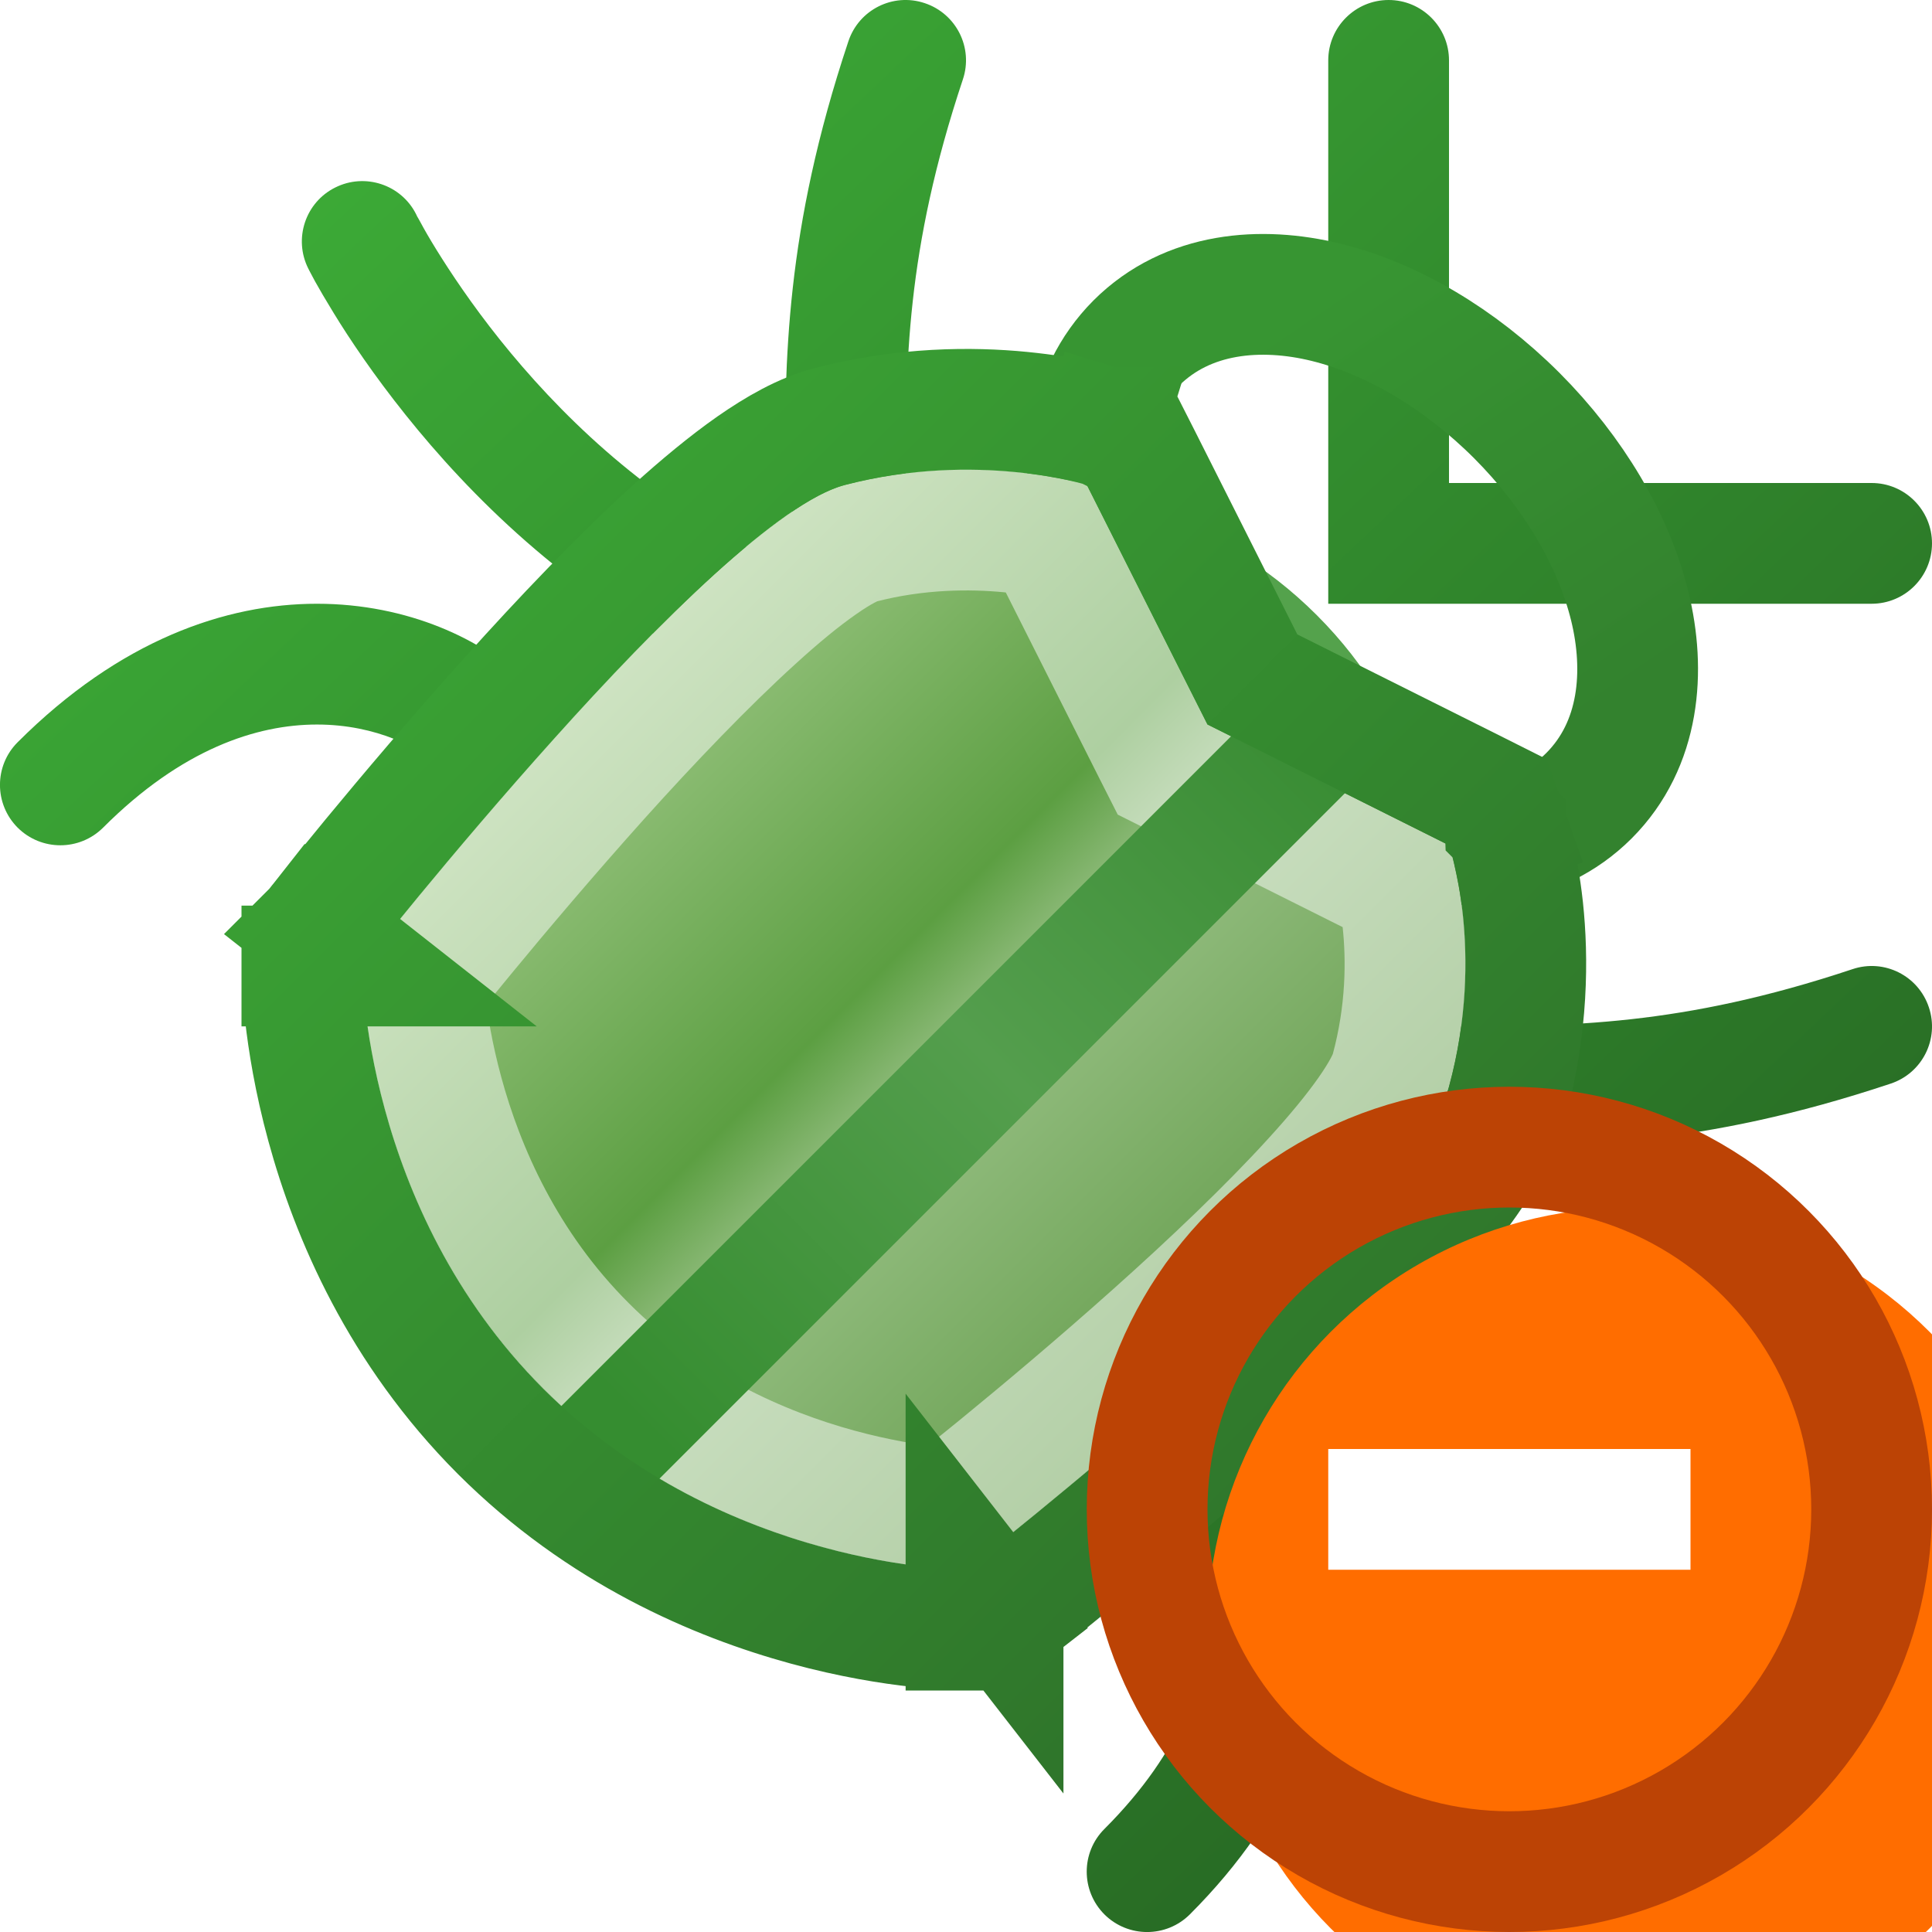
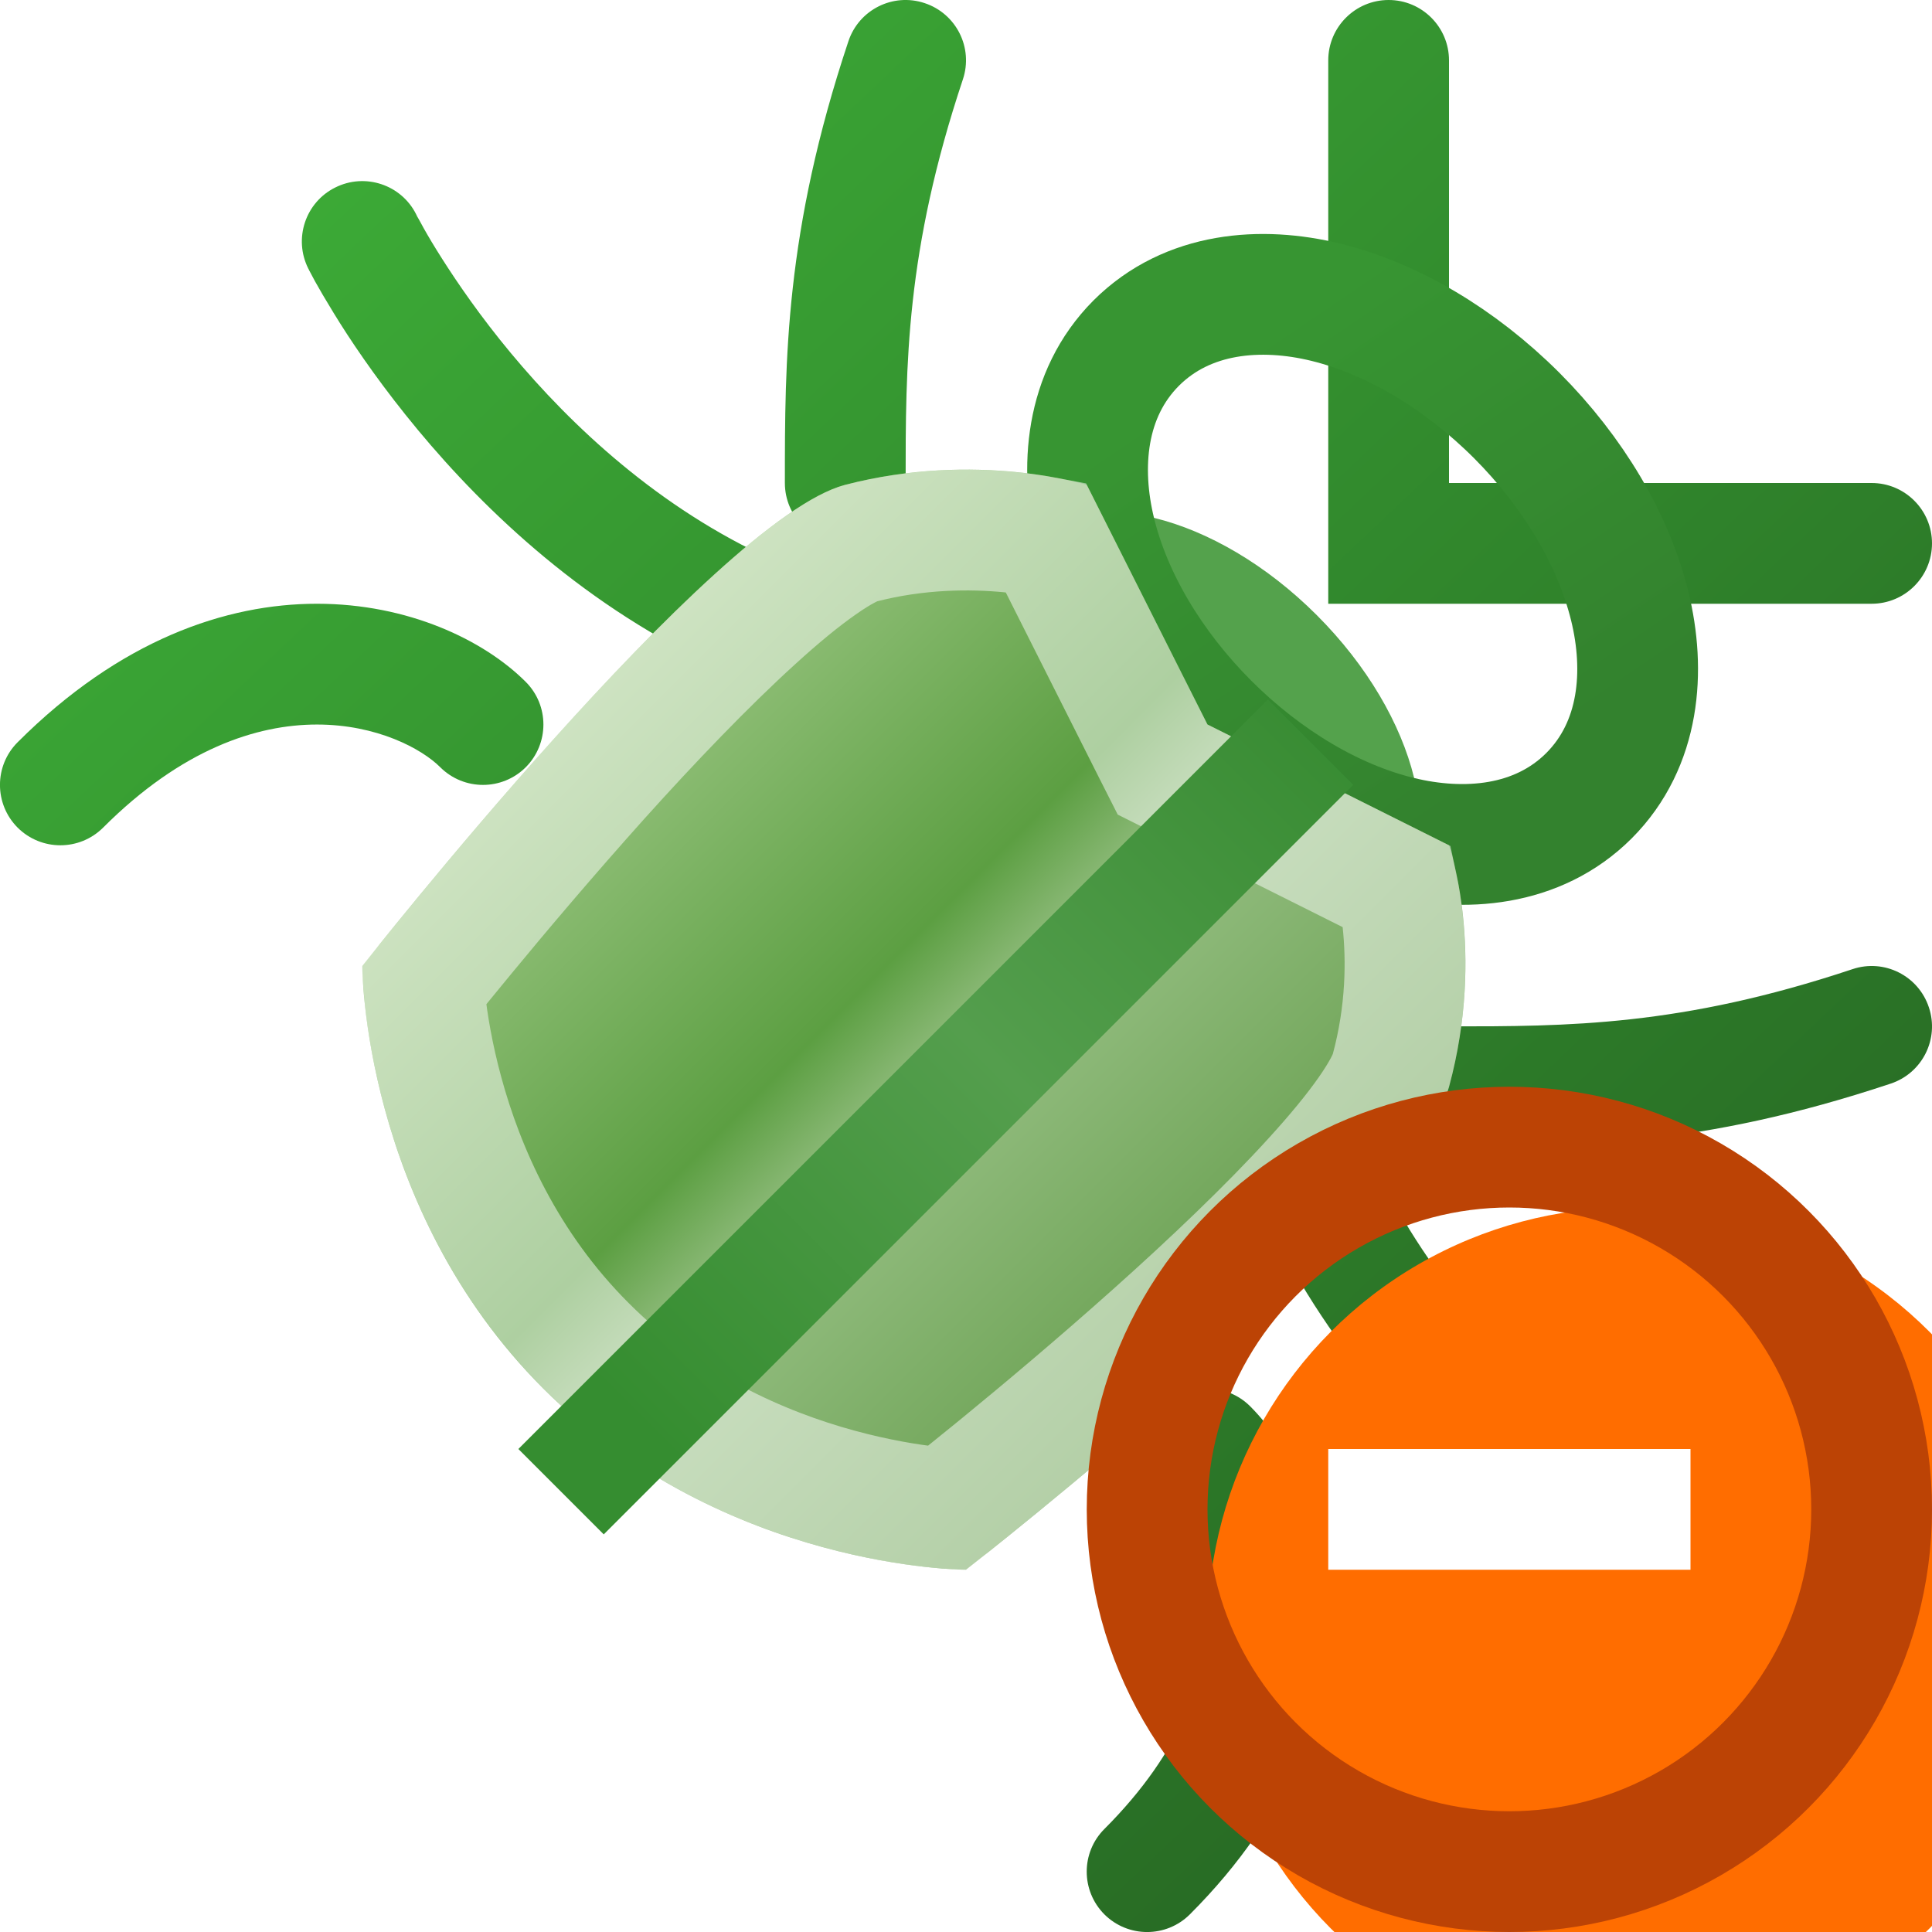
<svg xmlns="http://www.w3.org/2000/svg" width="16" height="16" viewBox="0 0 16 16" fill="none">
  <g clip-path="url(#clip0_169_2736)">
    <g clip-path="url(#clip1_169_2736)">
      <path fill-rule="evenodd" clip-rule="evenodd" d="M7.658 0.026C7.92 0.113 8.062 0.396 7.974 0.658C7.5 2.08 7.5 3.015 7.5 4C7.5 4.276 7.276 4.5 7 4.5C6.724 4.5 6.5 4.276 6.5 4V3.998C6.5 2.984 6.5 1.919 7.026 0.342C7.113 0.08 7.396 -0.062 7.658 0.026ZM15.974 8.342C16.062 8.604 15.92 8.887 15.658 8.974C14.081 9.5 13.016 9.5 12.002 9.5H12C11.724 9.5 11.5 9.276 11.5 9C11.5 8.724 11.724 8.5 12 8.5C12.985 8.5 13.92 8.5 15.342 8.026C15.604 7.938 15.887 8.08 15.974 8.342ZM11.447 9.777C11.324 9.53 11.023 9.429 10.776 9.553C10.529 9.676 10.429 9.977 10.553 10.224C11.096 11.31 11.904 12.114 12.563 12.641C12.894 12.905 13.192 13.105 13.41 13.239C13.519 13.305 13.608 13.356 13.671 13.391C13.702 13.408 13.727 13.422 13.745 13.431L13.766 13.442L13.773 13.446L13.775 13.447L13.776 13.447L13.776 13.447C13.776 13.447 13.776 13.447 14 13L13.776 13.447C14.023 13.571 14.324 13.471 14.447 13.224C14.571 12.977 14.471 12.677 14.224 12.553L14.224 12.553L14.222 12.552L14.21 12.546C14.198 12.539 14.179 12.529 14.154 12.515C14.103 12.488 14.028 12.445 13.934 12.387C13.745 12.271 13.481 12.095 13.187 11.86C12.596 11.387 11.904 10.69 11.447 9.777ZM6.447 5.224C6.571 4.977 6.471 4.676 6.224 4.553C5.31 4.096 4.613 3.404 4.14 2.813C3.905 2.519 3.73 2.255 3.613 2.066C3.555 1.972 3.512 1.897 3.485 1.846C3.471 1.821 3.461 1.802 3.454 1.791L3.448 1.778L3.447 1.777L3.447 1.776C3.324 1.529 3.023 1.429 2.776 1.553C2.529 1.676 2.429 1.977 2.553 2.224L3 2C2.553 2.224 2.553 2.224 2.553 2.224L2.553 2.224L2.553 2.225L2.555 2.227L2.558 2.234L2.569 2.255C2.578 2.273 2.592 2.298 2.609 2.33C2.644 2.393 2.695 2.481 2.762 2.59C2.895 2.808 3.095 3.106 3.36 3.437C3.887 4.096 4.69 4.904 5.776 5.447C6.023 5.571 6.324 5.471 6.447 5.224ZM9.646 12.354C9.451 12.158 9.451 11.842 9.646 11.647C9.842 11.451 10.158 11.451 10.354 11.647C11.049 12.342 11.549 14.158 9.854 15.854C9.658 16.049 9.342 16.049 9.146 15.854C8.951 15.658 8.951 15.342 9.146 15.147C10.451 13.842 9.951 12.658 9.646 12.354ZM4.354 6.354C4.158 6.549 3.842 6.549 3.646 6.354C3.342 6.049 2.158 5.549 0.854 6.854C0.658 7.049 0.342 7.049 0.146 6.854C-0.049 6.658 -0.049 6.342 0.146 6.147C1.842 4.451 3.658 4.951 4.354 5.647C4.549 5.842 4.549 6.158 4.354 6.354ZM12 0.5C12 0.224 11.776 0 11.5 0C11.224 0 11 0.224 11 0.5V4.5V5H11.5H15.5C15.776 5 16 4.776 16 4.5C16 4.224 15.776 4 15.5 4H12V0.5Z" fill="url(#paint0_linear_169_2736)" />
      <g filter="url(#filter0_i_169_2736)">
        <ellipse cx="11.284" cy="4.716" rx="2.15" ry="1.303" transform="rotate(45 11.284 4.716)" fill="#54A24C" />
      </g>
-       <path d="M10.009 5.991C10.483 6.464 11.044 6.795 11.589 6.928C12.123 7.059 12.733 7.015 13.159 6.59C13.584 6.164 13.628 5.554 13.497 5.02C13.363 4.475 13.033 3.914 12.56 3.44C12.086 2.967 11.525 2.637 10.98 2.503C10.446 2.372 9.836 2.416 9.41 2.841C8.985 3.267 8.941 3.877 9.072 4.411C9.205 4.956 9.536 5.517 10.009 5.991Z" stroke="url(#paint1_linear_169_2736)" />
+       <path d="M10.009 5.991C10.483 6.464 11.044 6.795 11.589 6.928C12.123 7.059 12.733 7.015 13.159 6.59C13.584 6.164 13.628 5.554 13.497 5.02C13.363 4.475 13.033 3.914 12.56 3.44C12.086 2.967 11.525 2.637 10.98 2.503C10.446 2.372 9.836 2.416 9.41 2.841C8.985 3.267 8.941 3.877 9.072 4.411C9.205 4.956 9.536 5.517 10.009 5.991" stroke="url(#paint1_linear_169_2736)" />
      <path d="M9 4.015C9 4.015 8.089 3.732 7 4.015C5.911 4.299 3 8 3 8C3 8 3 10 4.5 11.5C6 13 8 13 8 13C8 13 11.694 10.125 12 9C12.306 7.875 12 7 12 7L10 6L9 4.015Z" fill="url(#paint2_linear_169_2736)" />
      <path d="M9.553 6.225L9.628 6.373L9.776 6.447L11.573 7.346C11.589 7.421 11.605 7.517 11.617 7.631C11.65 7.943 11.651 8.379 11.518 8.869C11.502 8.926 11.45 9.038 11.331 9.208C11.217 9.371 11.063 9.558 10.876 9.763C10.504 10.172 10.028 10.624 9.552 11.049C9.079 11.472 8.613 11.862 8.266 12.146C8.092 12.288 7.948 12.403 7.848 12.483C7.845 12.486 7.841 12.488 7.838 12.491C7.803 12.488 7.763 12.485 7.719 12.48C7.529 12.459 7.259 12.416 6.944 12.33C6.313 12.158 5.524 11.817 4.854 11.146C4.183 10.476 3.842 9.687 3.67 9.056C3.584 8.741 3.541 8.471 3.52 8.281C3.516 8.237 3.512 8.198 3.509 8.163C3.512 8.16 3.514 8.157 3.517 8.153C3.598 8.053 3.714 7.909 3.858 7.735C4.145 7.387 4.538 6.922 4.963 6.448C5.39 5.973 5.844 5.498 6.252 5.128C6.456 4.942 6.641 4.79 6.802 4.678C6.97 4.56 7.076 4.512 7.126 4.499C7.599 4.376 8.038 4.376 8.36 4.407C8.478 4.418 8.579 4.434 8.659 4.449L9.553 6.225Z" stroke="white" stroke-opacity="0.5" style="mix-blend-mode:soft-light" />
      <g filter="url(#filter1_d_169_2736)">
        <path d="M10 6L4.5 11.5" stroke="url(#paint3_linear_169_2736)" stroke-linecap="square" />
      </g>
-       <path d="M8 13C8.307 13.395 8.307 13.395 8.307 13.395L8.307 13.394L8.308 13.394L8.31 13.392L8.319 13.386L8.351 13.361C8.378 13.339 8.419 13.307 8.471 13.266C8.574 13.184 8.721 13.065 8.899 12.92C9.253 12.63 9.731 12.231 10.219 11.795C10.705 11.36 11.21 10.882 11.616 10.436C11.819 10.213 12.003 9.991 12.15 9.781C12.292 9.579 12.422 9.355 12.482 9.131C12.655 8.496 12.655 7.932 12.612 7.525C12.59 7.322 12.557 7.156 12.529 7.038C12.515 6.979 12.502 6.932 12.492 6.898C12.487 6.88 12.482 6.867 12.479 6.856L12.475 6.843L12.473 6.839L12.473 6.837L12.472 6.836L12.472 6.836C12.472 6.835 12.472 6.835 12 7L12.472 6.835L12.405 6.644L12.224 6.553L10.372 5.627L9.447 3.79L9.351 3.601L9.148 3.538L9 4.015C9.148 3.538 9.148 3.538 9.148 3.538L9.148 3.538L9.147 3.538L9.145 3.537L9.141 3.536L9.128 3.532C9.118 3.529 9.104 3.525 9.087 3.521C9.053 3.512 9.006 3.5 8.946 3.487C8.828 3.461 8.661 3.432 8.457 3.412C8.051 3.372 7.49 3.372 6.874 3.532C6.651 3.589 6.429 3.719 6.229 3.858C6.022 4.003 5.801 4.186 5.579 4.387C5.135 4.791 4.656 5.294 4.22 5.78C3.782 6.267 3.379 6.744 3.086 7.099C2.94 7.277 2.82 7.424 2.737 7.527C2.696 7.579 2.664 7.62 2.641 7.647L2.616 7.679L2.609 7.688L2.608 7.69L2.607 7.691L2.607 7.691C2.607 7.691 2.607 7.691 3 8M8 13C8 13.5 8 13.5 8 13.5L7.999 13.5L7.998 13.5L7.996 13.5L7.988 13.5L7.965 13.499C7.946 13.499 7.919 13.498 7.886 13.496C7.819 13.493 7.725 13.486 7.609 13.473C7.377 13.448 7.054 13.397 6.681 13.295C5.937 13.092 4.976 12.683 4.146 11.854C3.317 11.024 2.908 10.063 2.705 9.319C2.603 8.946 2.552 8.623 2.526 8.391C2.514 8.275 2.507 8.181 2.504 8.114C2.502 8.081 2.501 8.054 2.501 8.035L2.5 8.012L2.5 8.004L2.5 8.002L2.5 8.001L2.5 8C2.5 8 2.5 8 3 8M8 13L8.307 13.395L8.172 13.5H8V13ZM3 8L2.5 8L2.5 7.827L2.607 7.691L3 8Z" stroke="url(#paint4_linear_169_2736)" />
    </g>
    <g filter="url(#filter2_i_169_2736)">
      <circle cx="12.5" cy="12.5" r="3.5" fill="#FF6D00" />
    </g>
    <circle cx="12.5" cy="12.5" r="3" stroke="#BC4305" />
    <path fill-rule="evenodd" clip-rule="evenodd" d="M14 13H11V12H14V13Z" fill="white" />
  </g>
  <defs>
    <filter id="filter0_i_169_2736" x="8.507" y="1.938" width="5.555" height="5.555" filterUnits="userSpaceOnUse" color-interpolation-filters="sRGB">
      <feFlood flood-opacity="0" result="BackgroundImageFix" />
      <feBlend mode="normal" in="SourceGraphic" in2="BackgroundImageFix" result="shape" />
      <feColorMatrix in="SourceAlpha" type="matrix" values="0 0 0 0 0 0 0 0 0 0 0 0 0 0 0 0 0 0 127 0" result="hardAlpha" />
      <feOffset dx="-1.3" dy="1.3" />
      <feComposite in2="hardAlpha" operator="arithmetic" k2="-1" k3="1" />
      <feColorMatrix type="matrix" values="0 0 0 0 1 0 0 0 0 1 0 0 0 0 1 0 0 0 0.5 0" />
      <feBlend mode="hard-light" in2="shape" result="effect1_innerShadow_169_2736" />
    </filter>
    <filter id="filter1_d_169_2736" x="3.793" y="5.293" width="7.414" height="7.414" filterUnits="userSpaceOnUse" color-interpolation-filters="sRGB">
      <feFlood flood-opacity="0" result="BackgroundImageFix" />
      <feColorMatrix in="SourceAlpha" type="matrix" values="0 0 0 0 0 0 0 0 0 0 0 0 0 0 0 0 0 0 127 0" result="hardAlpha" />
      <feOffset dx="0.5" dy="0.5" />
      <feComposite in2="hardAlpha" operator="out" />
      <feColorMatrix type="matrix" values="0 0 0 0 0.69 0 0 0 0 0.835 0 0 0 0 0.616 0 0 0 1 0" />
      <feBlend mode="normal" in2="BackgroundImageFix" result="effect1_dropShadow_169_2736" />
      <feBlend mode="normal" in="SourceGraphic" in2="effect1_dropShadow_169_2736" result="shape" />
    </filter>
    <filter id="filter2_i_169_2736" x="9" y="9" width="8" height="8" filterUnits="userSpaceOnUse" color-interpolation-filters="sRGB">
      <feFlood flood-opacity="0" result="BackgroundImageFix" />
      <feBlend mode="normal" in="SourceGraphic" in2="BackgroundImageFix" result="shape" />
      <feColorMatrix in="SourceAlpha" type="matrix" values="0 0 0 0 0 0 0 0 0 0 0 0 0 0 0 0 0 0 127 0" result="hardAlpha" />
      <feOffset dx="1" dy="1" />
      <feGaussianBlur stdDeviation="2" />
      <feComposite in2="hardAlpha" operator="arithmetic" k2="-1" k3="1" />
      <feColorMatrix type="matrix" values="0 0 0 0 1 0 0 0 0 0.688 0 0 0 0 0.49 0 0 0 1 0" />
      <feBlend mode="normal" in2="shape" result="effect1_innerShadow_169_2736" />
    </filter>
    <linearGradient id="paint0_linear_169_2736" x1="-0.532" y1="-3.23499e-07" x2="15.079" y2="16.506" gradientUnits="userSpaceOnUse">
      <stop stop-color="#40B73A" />
      <stop offset="1" stop-color="#235C20" />
    </linearGradient>
    <linearGradient id="paint1_linear_169_2736" x1="13.011" y1="6.03" x2="10.704" y2="2.624" gradientUnits="userSpaceOnUse">
      <stop stop-color="#33822E" />
      <stop offset="1" stop-color="#379532" />
    </linearGradient>
    <linearGradient id="paint2_linear_169_2736" x1="5" y1="5" x2="11" y2="11" gradientUnits="userSpaceOnUse">
      <stop stop-color="#A5CC8D" />
      <stop offset="0.445" stop-color="#5C9F42" />
      <stop offset="0.554" stop-color="#96BF83" />
      <stop offset="1" stop-color="#609A46" />
    </linearGradient>
    <linearGradient id="paint3_linear_169_2736" x1="11" y1="5.5" x2="5" y2="11.5" gradientUnits="userSpaceOnUse">
      <stop stop-color="#358A30" />
      <stop offset="0.505" stop-color="#549E4D" />
      <stop offset="1" stop-color="#358D30" />
    </linearGradient>
    <linearGradient id="paint4_linear_169_2736" x1="3" y1="4" x2="12" y2="13" gradientUnits="userSpaceOnUse">
      <stop stop-color="#3BA635" />
      <stop offset="1" stop-color="#2E712A" />
    </linearGradient>
    <clipPath id="clip0_169_2736">
      <rect width="16" height="16" fill="white" />
    </clipPath>
    <clipPath id="clip1_169_2736">
      <rect width="16" height="16" fill="white" />
    </clipPath>
  </defs>
</svg>